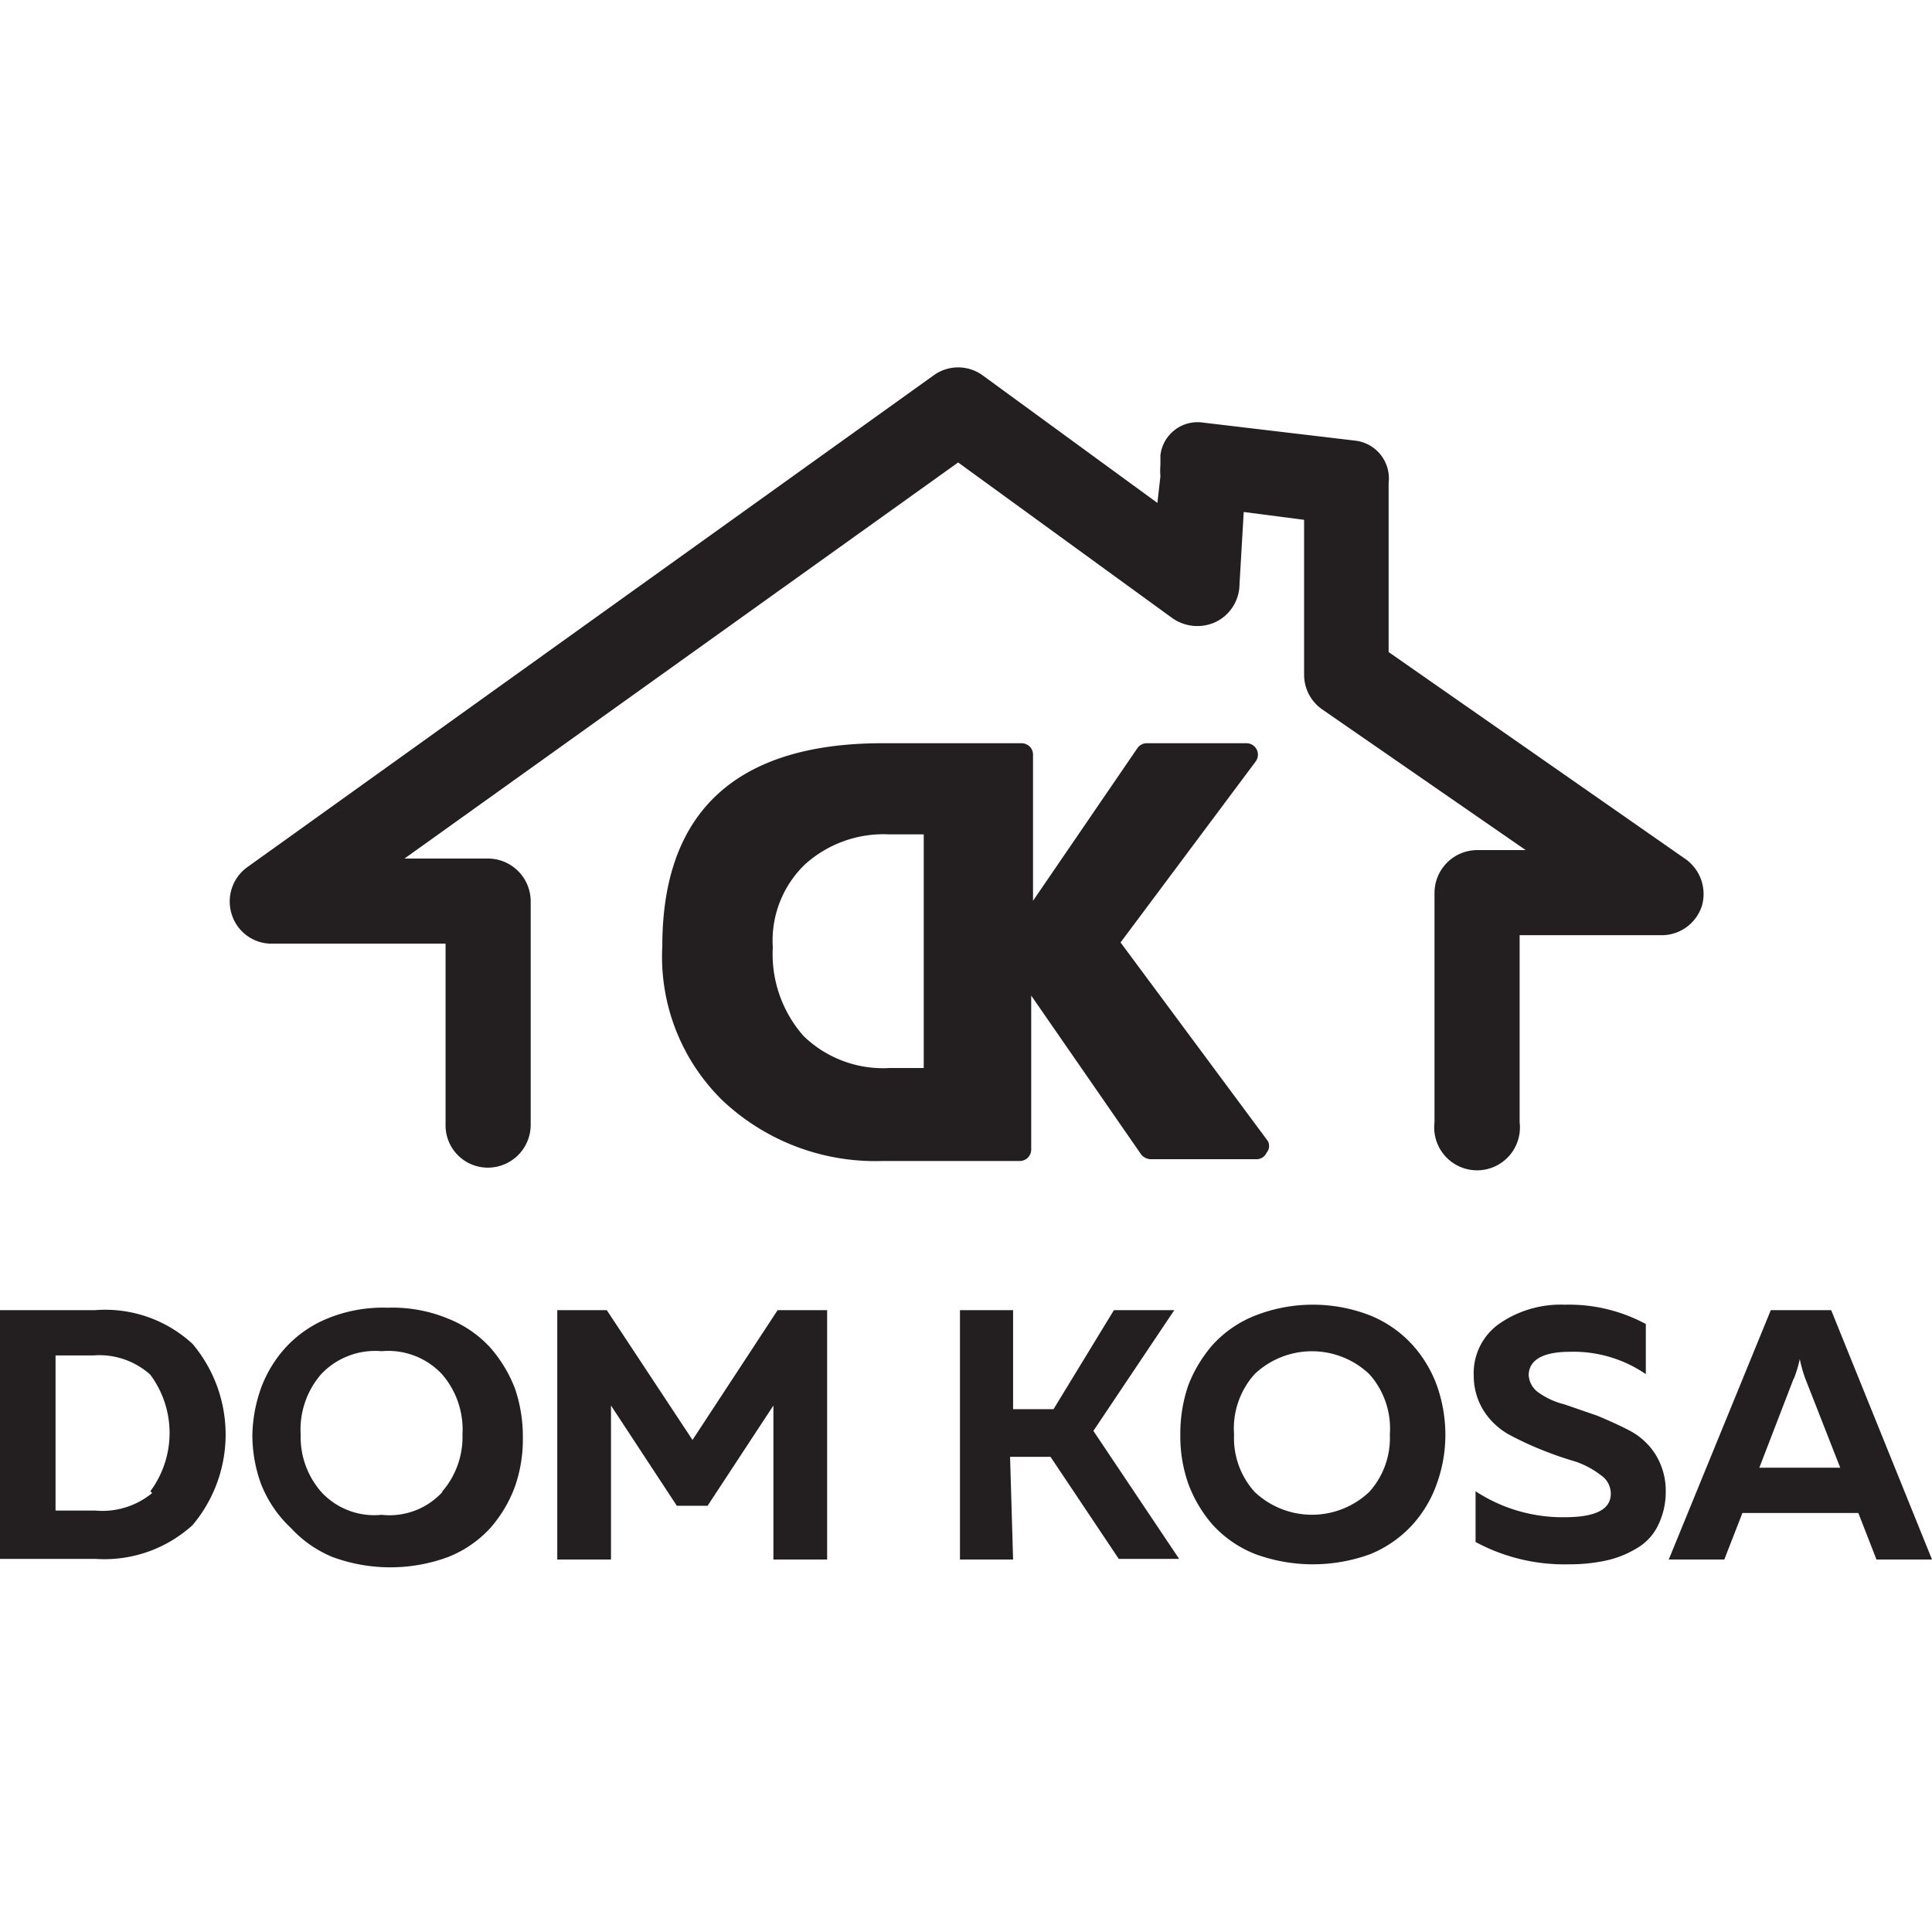
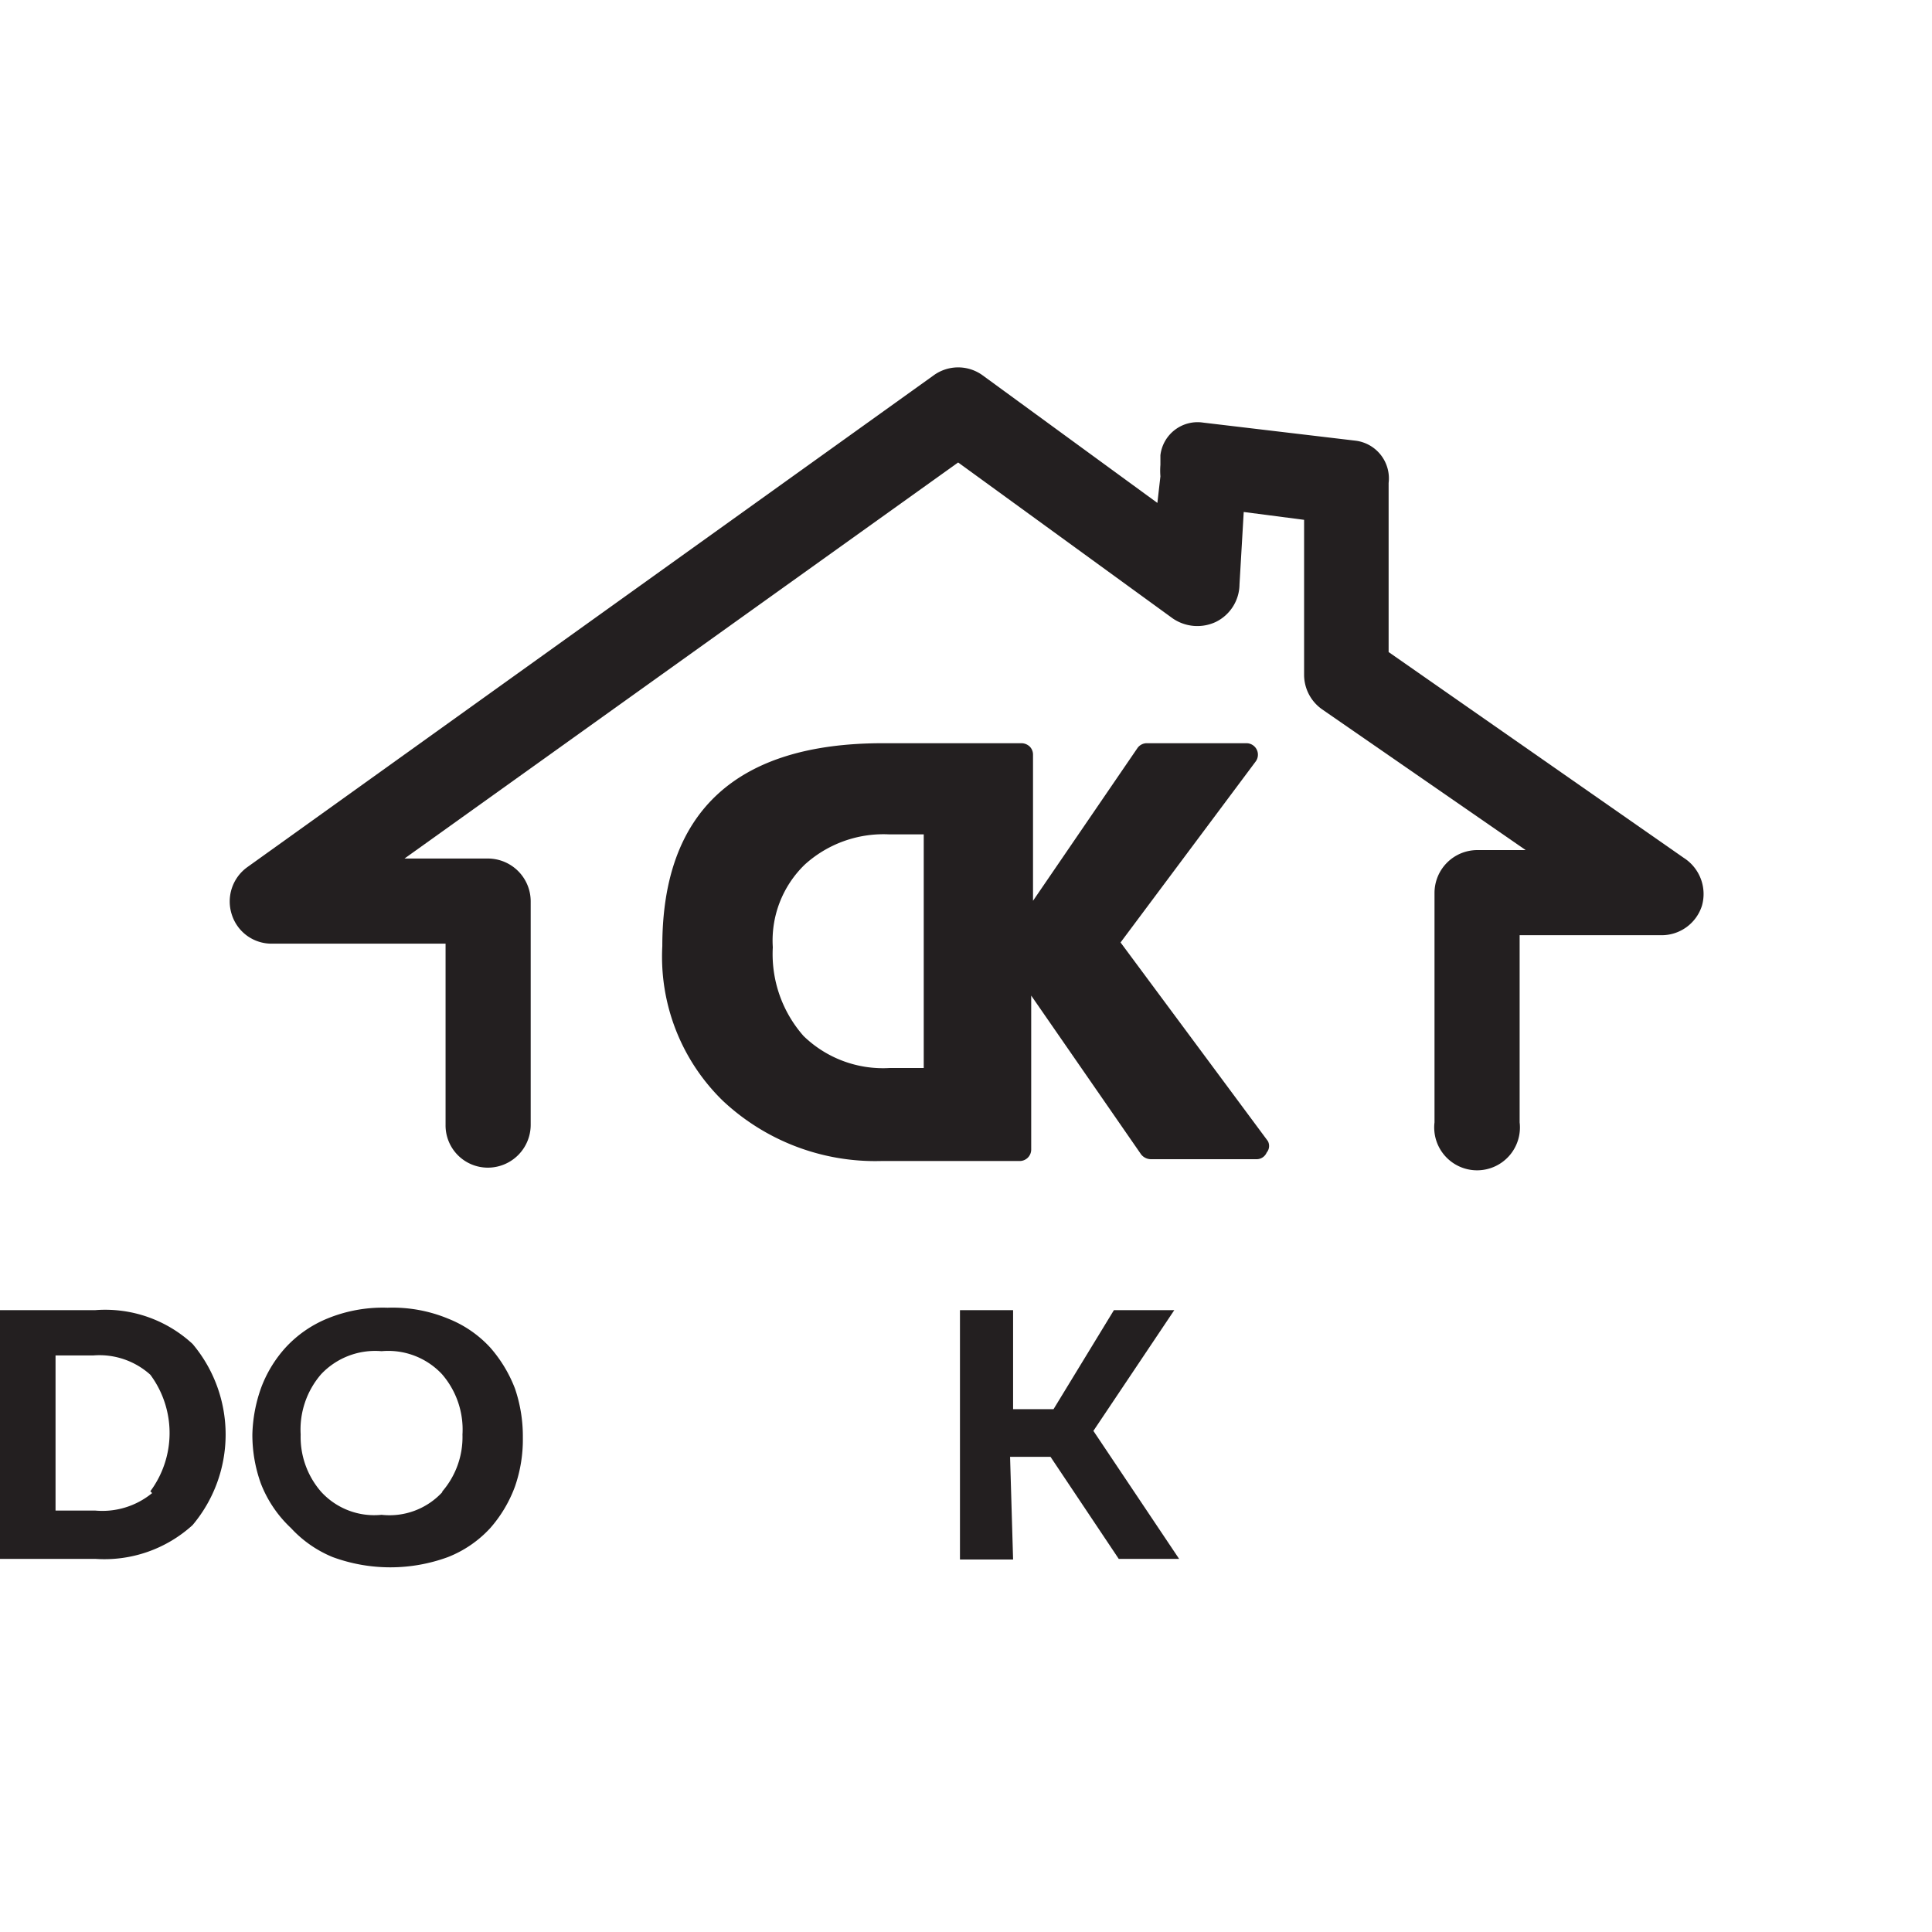
<svg xmlns="http://www.w3.org/2000/svg" id="Layer_1" data-name="Layer 1" viewBox="0 0 32 32">
  <defs>
    <style>.cls-1{fill:#231f20;}</style>
  </defs>
  <path class="cls-1" d="M21,18.9l-2.44-3.29,2.24-3a.19.19,0,0,0-.15-.3H19a.19.19,0,0,0-.16.08l-1.73,2.53V12.5a.19.19,0,0,0-.05-.13.2.2,0,0,0-.14-.06h-2.3c-2.42,0-3.65,1.13-3.65,3.36a3.33,3.33,0,0,0,1,2.56,3.69,3.69,0,0,0,2.63,1h2.29a.19.19,0,0,0,.19-.19V16.49l1.82,2.63a.21.21,0,0,0,.16.08h1.75a.18.18,0,0,0,.17-.11A.17.17,0,0,0,21,18.9Zm-5.7-1.21h-.57a1.89,1.89,0,0,1-1.42-.53,2.05,2.05,0,0,1-.51-1.47,1.75,1.75,0,0,1,.53-1.37,1.94,1.94,0,0,1,1.4-.5h.57Z" />
  <path class="cls-1" d="M27.89,14.21,23,10.8V8.29l0-.13L23,8a.63.63,0,0,0-.54-.7L19.93,7a.62.62,0,0,0-.71.54l0,.16a1.21,1.21,0,0,0,0,.19l-.05.44L16.28,6.22a.69.69,0,0,0-.82,0L4.1,14.36a.7.7,0,0,0-.26.79.69.69,0,0,0,.67.48H7.38v3a.7.7,0,0,0,.7.71.71.71,0,0,0,.71-.71V14.93a.71.71,0,0,0-.71-.71H6.7l9.17-6.56,3.55,2.58a.72.72,0,0,0,.72.06.7.7,0,0,0,.39-.62l.07-1.2,1,.13v2.56a.7.7,0,0,0,.3.58l3.37,2.33h-.8a.71.71,0,0,0-.71.71v3.8a.71.71,0,1,0,1.41,0v-3.1h2.35a.7.7,0,0,0,.67-.49A.71.71,0,0,0,27.89,14.21Z" />
  <path class="cls-1" d="M0,21.7H1.58a2.13,2.13,0,0,1,1.61.56,2.33,2.33,0,0,1,0,3,2.17,2.17,0,0,1-1.61.56H0Zm2.49,3a1.62,1.62,0,0,0,0-1.93,1.26,1.26,0,0,0-.94-.32H.92v2.57h.66A1.3,1.3,0,0,0,2.52,24.73Z" />
  <path class="cls-1" d="M4.32,24.57a2.38,2.38,0,0,1-.14-.81A2.46,2.46,0,0,1,4.32,23a2.06,2.06,0,0,1,.41-.68,1.94,1.94,0,0,1,.69-.48,2.42,2.42,0,0,1,1-.18,2.4,2.4,0,0,1,1,.18,1.89,1.89,0,0,1,.7.48,2.25,2.25,0,0,1,.41.68,2.45,2.45,0,0,1,.13.81,2.37,2.37,0,0,1-.13.81,2.18,2.18,0,0,1-.41.69,1.89,1.89,0,0,1-.7.48,2.77,2.77,0,0,1-1.91,0,1.94,1.94,0,0,1-.69-.48A2,2,0,0,1,4.32,24.57Zm3,.14a1.38,1.38,0,0,0,.34-.95,1.4,1.4,0,0,0-.34-1,1.22,1.22,0,0,0-1-.38,1.23,1.23,0,0,0-1,.38,1.4,1.4,0,0,0-.34,1,1.38,1.38,0,0,0,.34.95,1.19,1.19,0,0,0,1,.38A1.19,1.19,0,0,0,7.33,24.71Z" />
-   <path class="cls-1" d="M12.88,21.7h.82v4.13h-.89V23.28l-1.09,1.66h-.51l-1.09-1.66v2.55H9.23V21.7h.82l1.42,2.15Z" />
  <path class="cls-1" d="M16.78,25.83H15.9V21.7h.88v1.64h.67l1-1.64h1l-1.34,2,1.42,2.12h-1l-1.13-1.69h-.67Z" />
-   <path class="cls-1" d="M19.68,24.57a2.37,2.37,0,0,1-.13-.81,2.45,2.45,0,0,1,.13-.81,2.25,2.25,0,0,1,.41-.68,1.89,1.89,0,0,1,.7-.48,2.62,2.62,0,0,1,1.91,0,1.94,1.94,0,0,1,.69.48,2.06,2.06,0,0,1,.41.68,2.46,2.46,0,0,1,.14.81,2.38,2.38,0,0,1-.14.81,2,2,0,0,1-.41.69,1.94,1.94,0,0,1-.69.48,2.77,2.77,0,0,1-1.91,0,1.89,1.89,0,0,1-.7-.48A2.18,2.18,0,0,1,19.68,24.57Zm3,.14a1.33,1.33,0,0,0,.34-.95,1.35,1.35,0,0,0-.34-1,1.38,1.38,0,0,0-1.9,0,1.35,1.35,0,0,0-.34,1,1.33,1.33,0,0,0,.34.95,1.38,1.38,0,0,0,1.9,0Z" />
-   <path class="cls-1" d="M24.41,22.79a1,1,0,0,1,.43-.87,1.79,1.79,0,0,1,1.08-.31,2.68,2.68,0,0,1,1.34.32v.83A2.12,2.12,0,0,0,26,22.39c-.45,0-.68.14-.68.39a.38.38,0,0,0,.17.29,1.25,1.25,0,0,0,.42.19l.55.19c.19.08.37.16.54.25a1.12,1.12,0,0,1,.42.39,1.14,1.14,0,0,1,.17.61,1.26,1.26,0,0,1-.13.57.88.88,0,0,1-.36.38,1.65,1.65,0,0,1-.51.2,2.9,2.9,0,0,1-.62.06,3.09,3.09,0,0,1-1.53-.37V24.7a2.63,2.63,0,0,0,1.47.43c.52,0,.77-.13.77-.39a.37.37,0,0,0-.17-.31,1.45,1.45,0,0,0-.41-.22c-.17-.05-.35-.11-.55-.19s-.37-.16-.54-.25a1.18,1.18,0,0,1-.42-.38A1.08,1.08,0,0,1,24.41,22.79Z" />
-   <path class="cls-1" d="M28.56,25.83h-.92l1.69-4.13h1L32,25.83h-.92l-.3-.77H28.86Zm1.15-3-.57,1.48h1.34l-.58-1.48a2.23,2.23,0,0,1-.09-.32A2,2,0,0,1,29.71,22.84Z" />
</svg>